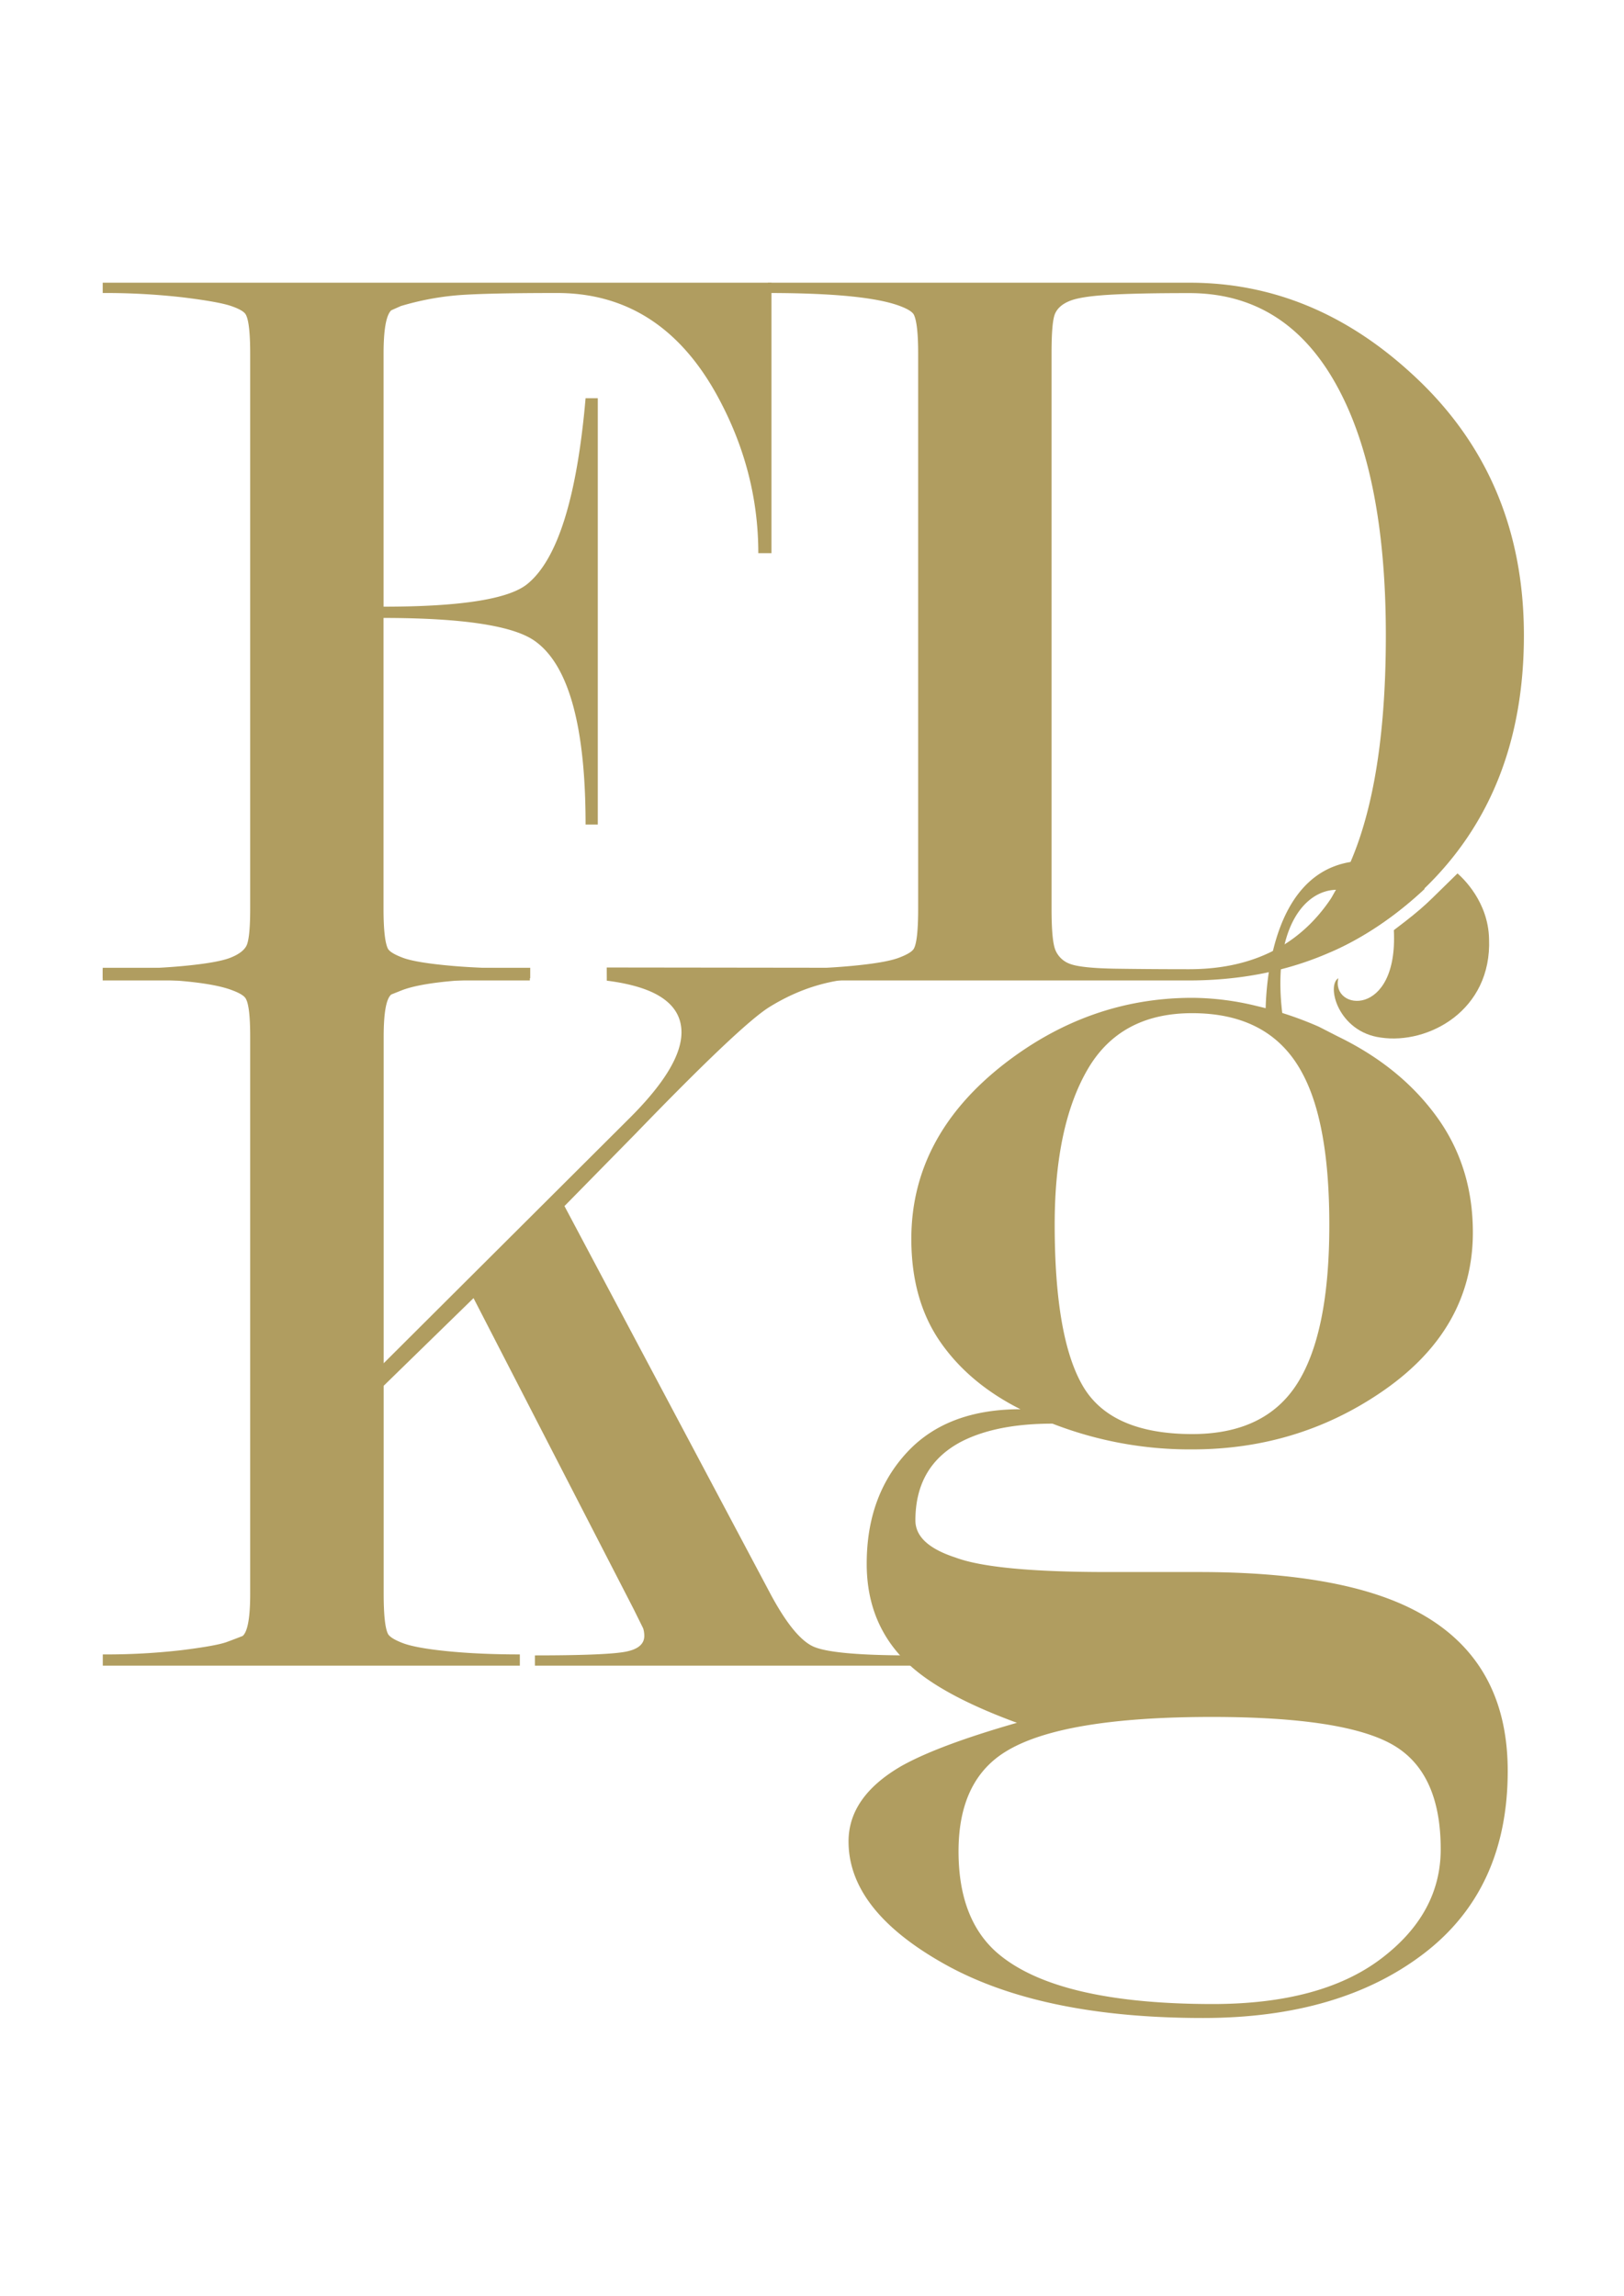
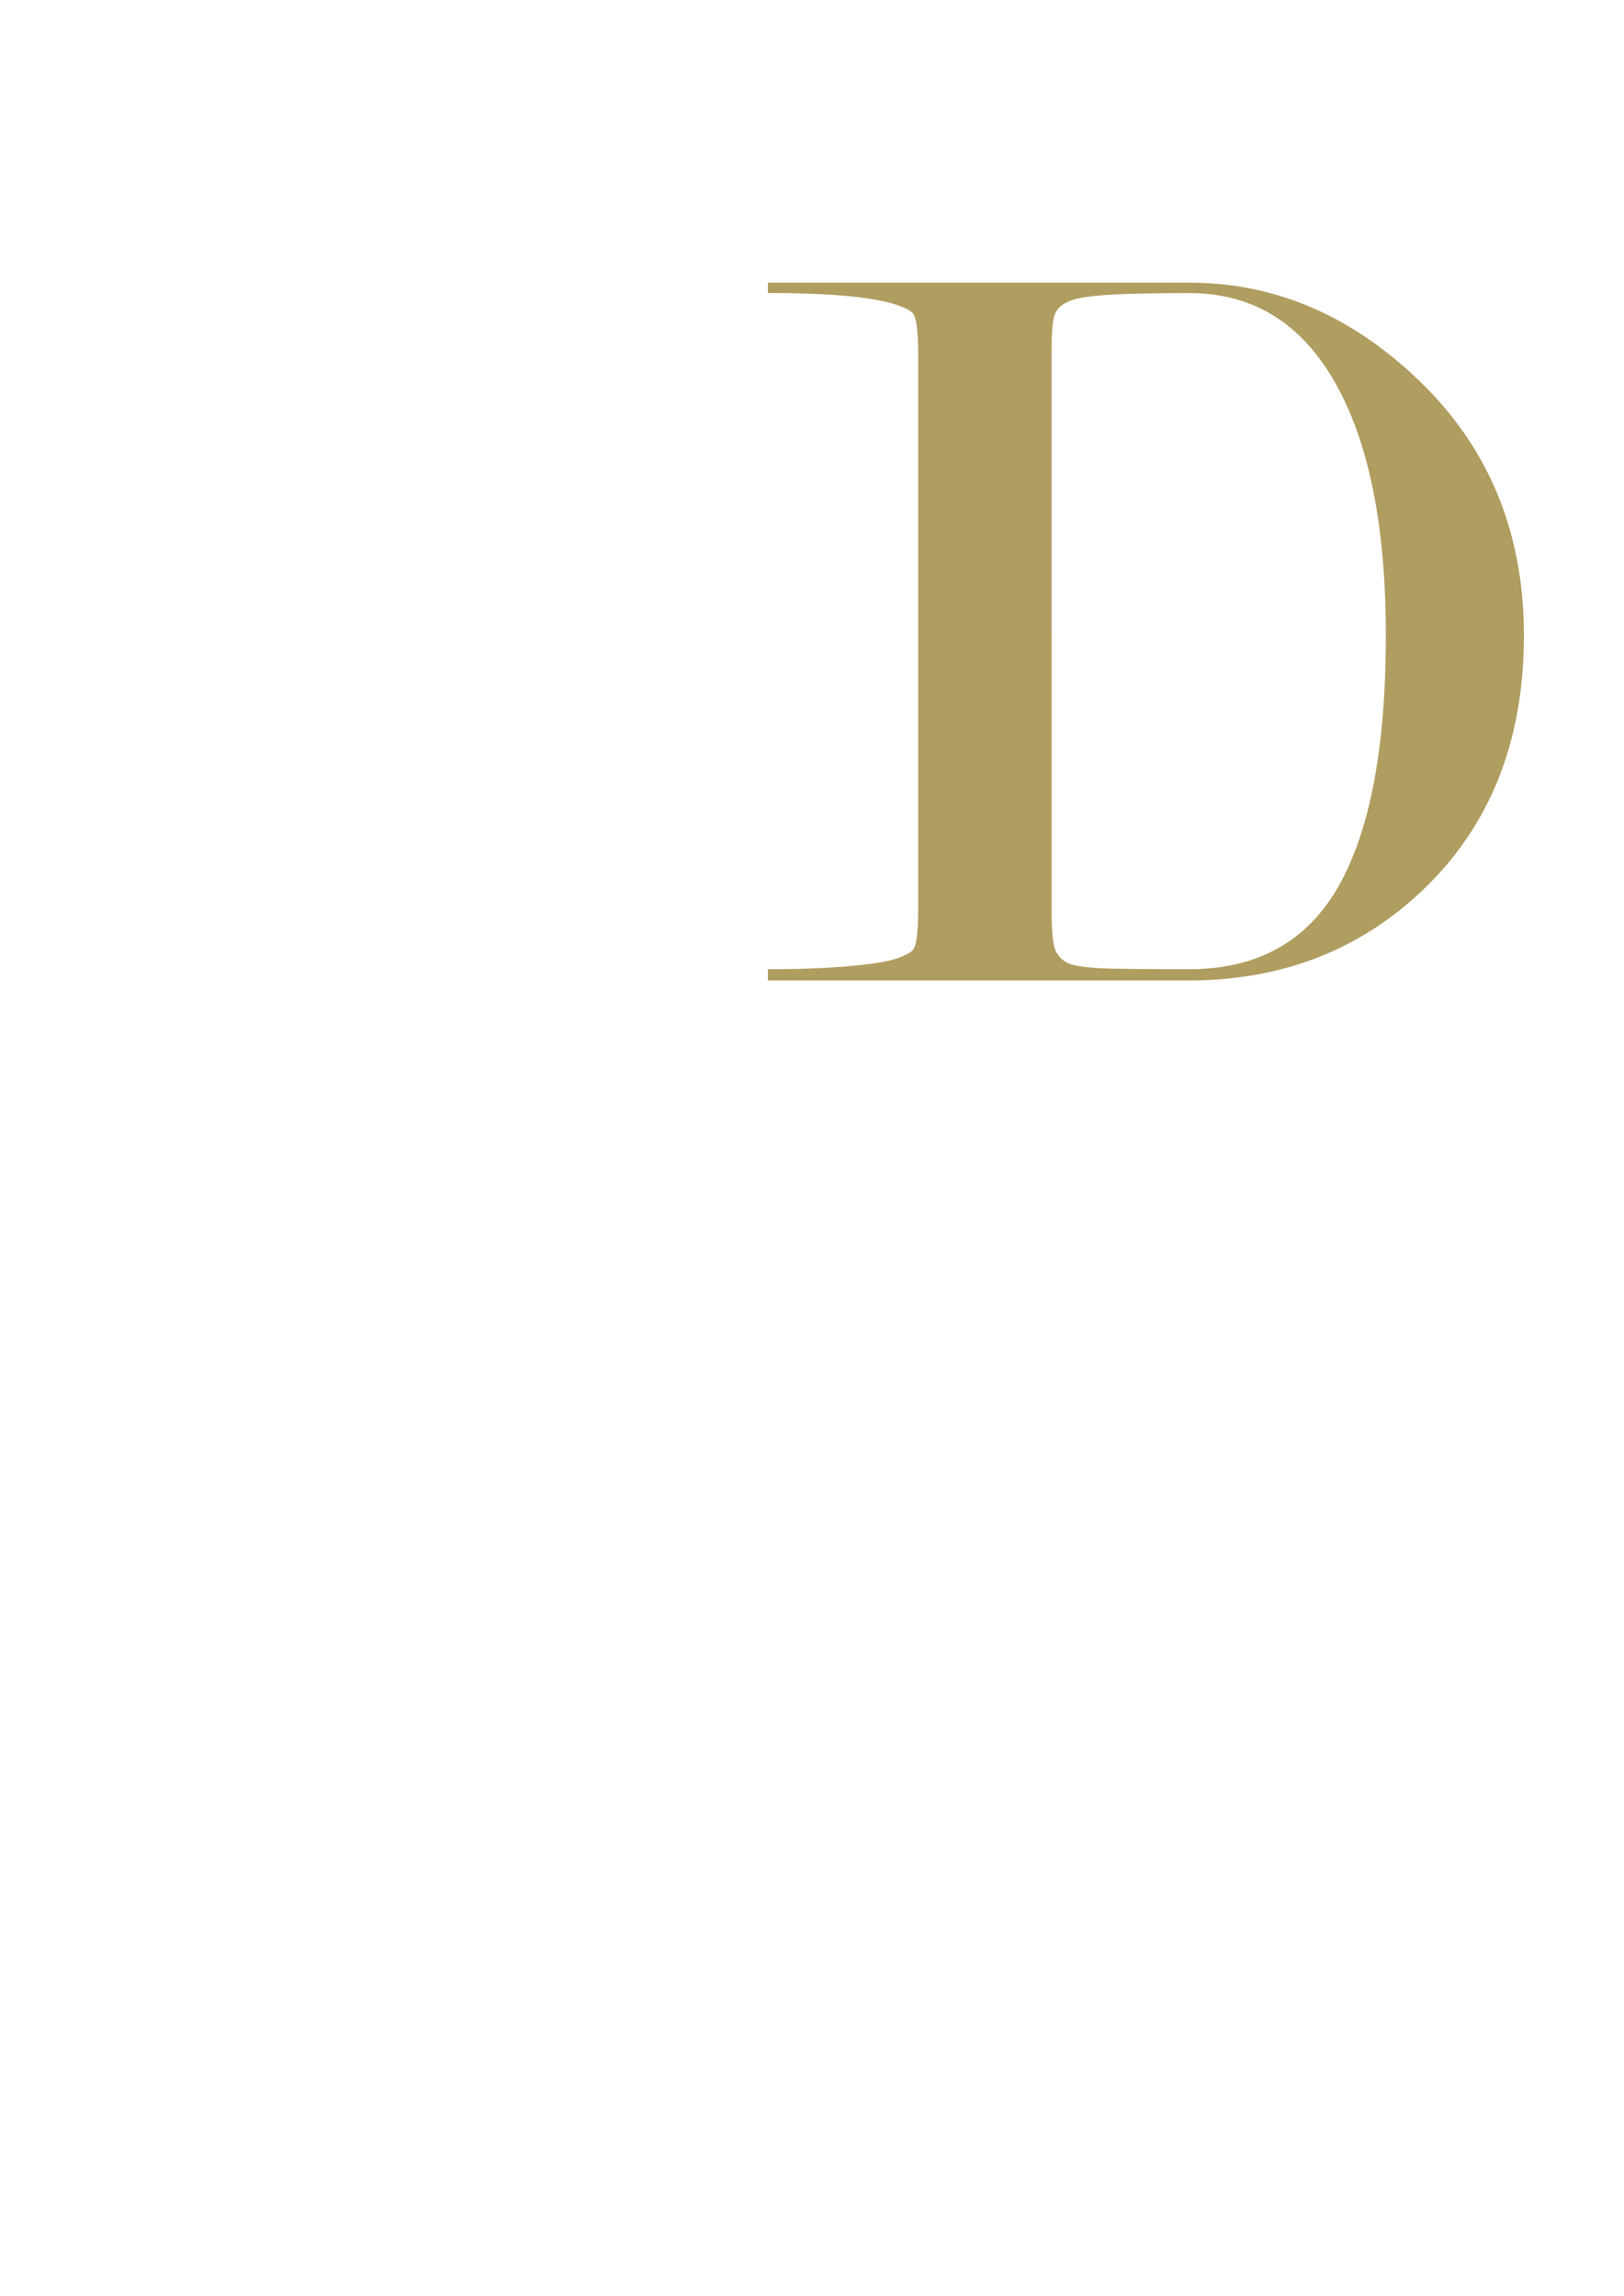
<svg xmlns="http://www.w3.org/2000/svg" id="Layer_1" data-name="Layer 1" viewBox="0 0 841.89 1190.55">
  <defs>
    <style>.cls-1{fill:#b09d60;}</style>
  </defs>
-   <path class="cls-1" d="M689.76,493.54q-3.06-5.88-3-14.66a25,25,0,0,1,1.67-9.17,56.15,56.15,0,0,1,4.16-8.37c-18.12.47-35.15,24.11-26.52,72.93l-9.95-5s-3.72-86.41,55.63-82.88a31.17,31.17,0,0,1,21.59,8.31c2.07,1.89,4.05,3.75,5.15,6.24C713.2,484.66,689.76,493.54,689.76,493.54Z" />
-   <path class="cls-1" d="M274.67,508.35H53.24v-5.83c16.12,0,30.05-.56,41.88-1.68s19.85-2.54,24.17-4.22,7.1-3.73,8.41-6.15,2-8.93,2-19.42V183.39c0-10.86-.78-17.62-2.26-20.23-.75-1.49-3.29-3-7.58-4.48s-12.73-3-25.3-4.53a352.57,352.57,0,0,0-41.31-2.23v-5.34H399.93V286.8h-6.82q0-43.29-21.83-82.62Q342.18,152,289,151.92q-36.37,0-51.25,1.12a144.32,144.32,0,0,0-29.95,5.64l-5,2.23c-2.65,2.61-3.95,10.12-3.95,22.54v131.1q60,0,74.49-11.73,23.52-19.08,30.23-96.34h6.33V427.53h-6.33q0-75.7-25.75-94.78-16.27-12.31-79-12.36V471.05c0,10.87.78,17.81,2.26,20.79.75,1.48,3.39,3.11,7.86,4.78s13.16,3.11,26.06,4.22c10,.87,24.1,1.4,39.68,1.59Z" />
  <path class="cls-1" d="M616.21,508.35H398.07v-5.83q25.19,0,43.14-1.68c12-1.11,20.18-2.54,24.66-4.22s7.09-3.3,7.88-4.78c1.48-2.61,2.23-9.57,2.23-20.79V183.39c0-10.48-.75-17.19-2.23-20.23-.79-1.49-3.21-3-7.34-4.54q-17.91-6.7-68.34-6.7v-5.34H616.75q63.38,0,114.41,46.56Q790,246.39,790,329.45q0,81.85-52.17,131.78Q688.51,508.35,616.21,508.35Zm.14-5.83q53.32,0,77.7-43.27t24.38-129.8q0-82-24.63-128-26.4-49.56-77.45-49.48-26.94,0-41.23.86c-9.54.57-16.28,1.56-20.18,3.05s-6.54,3.66-7.89,6.52-1.92,9.81-1.92,21V471.05c0,10.87.62,18,1.92,21.35a12.81,12.81,0,0,0,7.57,7.33c3.8,1.48,11.8,2.35,24.15,2.53S603.64,502.52,616.35,502.52Z" />
-   <path class="cls-1" d="M314.54,501.63l134.29.16.84,5.4c-18,0-35.05,5.1-51.15,15.15q-15.07,9.6-68.9,65.3l-37,37.69,107,201.48c7.89,14.65,15.09,23.52,21.6,26.7s23.54,4.78,50.85,4.78v5.34H277.3v-5.34q34.82,0,45.75-1.69c7.28-1.11,10.95-3.9,10.95-8.42a12.75,12.75,0,0,0-.59-3.93l-5-10.11L245.48,673.05,198.9,718.5V826.37q0,16.29,2.21,20.73c.76,1.5,3.3,3.12,7.6,4.78s12,3.12,23.23,4.24,23.75,1.66,37.55,1.66v5.85H53.29v-5.85a338.67,338.67,0,0,0,41-2.22c12-1.49,19.77-2.92,23.3-4.22s6.3-2.38,8.2-3.12c2.6-2.22,3.91-9.55,3.91-21.91V537.54c0-10.48-.74-17.06-2.24-19.67-.75-1.5-3.17-3-7.32-4.53q-16.29-6.15-66.89-6.15v-5.4H274.87v5.4q-50.1,0-66.42,6.2l-5.63,2.24c-2.63,2.24-3.92,9.55-3.92,21.91V706.82l128-127.62q26.36-26.44,26.38-43.9c0-9.37-5.28-16.38-15.76-21.1q-9.06-4-22.95-5.74Z" />
-   <path class="cls-1" d="M693.64,537.42q32.43,15.76,51.17,41.6t18.73,60q0,50.84-48.28,83.32Q672,751.51,618,751.49a196.16,196.16,0,0,1-72.4-13.36q-28.91,0-47.05,9.23-24,12.5-24,40.93c0,8.38,6.93,14.75,20.77,19.26q19.92,7.47,78,7.52h48.15q73.88,0,112,19.92,48.13,25,48.14,83.21,0,61.5-43.64,94.8t-114.33,33.29q-84,0-133.88-27.89t-49.87-63.65q0-23.22,27.43-39.11,19.15-10.74,59.87-22.4c-24.31-8.93-42.25-18.34-53.88-28.37q-24.06-20.85-24-54.16c0-23.39,6.92-42.52,20.74-57.53S503.5,730.66,529,730.66c-17.73-8.92-31.65-20.58-41.61-35s-14.95-32.19-14.95-53.31q0-53.29,48.24-90.8,44.1-34.17,97.35-34.19a142.39,142.39,0,0,1,33.25,4.19,182.73,182.73,0,0,1,32.45,10.8Zm-65.1,501.64q56.3,0,87.33-23.45t31-56.85q0-40.17-25.27-54.35T628.32,890.2q-77.91,0-107,18c-16.28,10-24.41,27.21-24.41,51.68q0,35,19.86,52.48Q547.4,1039,628.54,1039.06Zm60.58-404.24q0-52.65-14.06-78.51-16.57-31-57.08-31-37.28,0-54.23,29.28t-17,80.2q0,58.59,14.49,83.64T618,743.54q38,0,54.6-26.36T689.12,634.82Z" />
-   <path class="cls-1" d="M722.58,482.26c17-12.88,16.71-13.6,33-29.41,2.84,2.5,15.92,14.69,16.35,33.92,1.51,37.22-31.62,54.86-56.12,51.19-22.14-2.93-28.33-27-22-30.78C689.81,524.06,724.91,528.17,722.58,482.26Z" />
</svg>